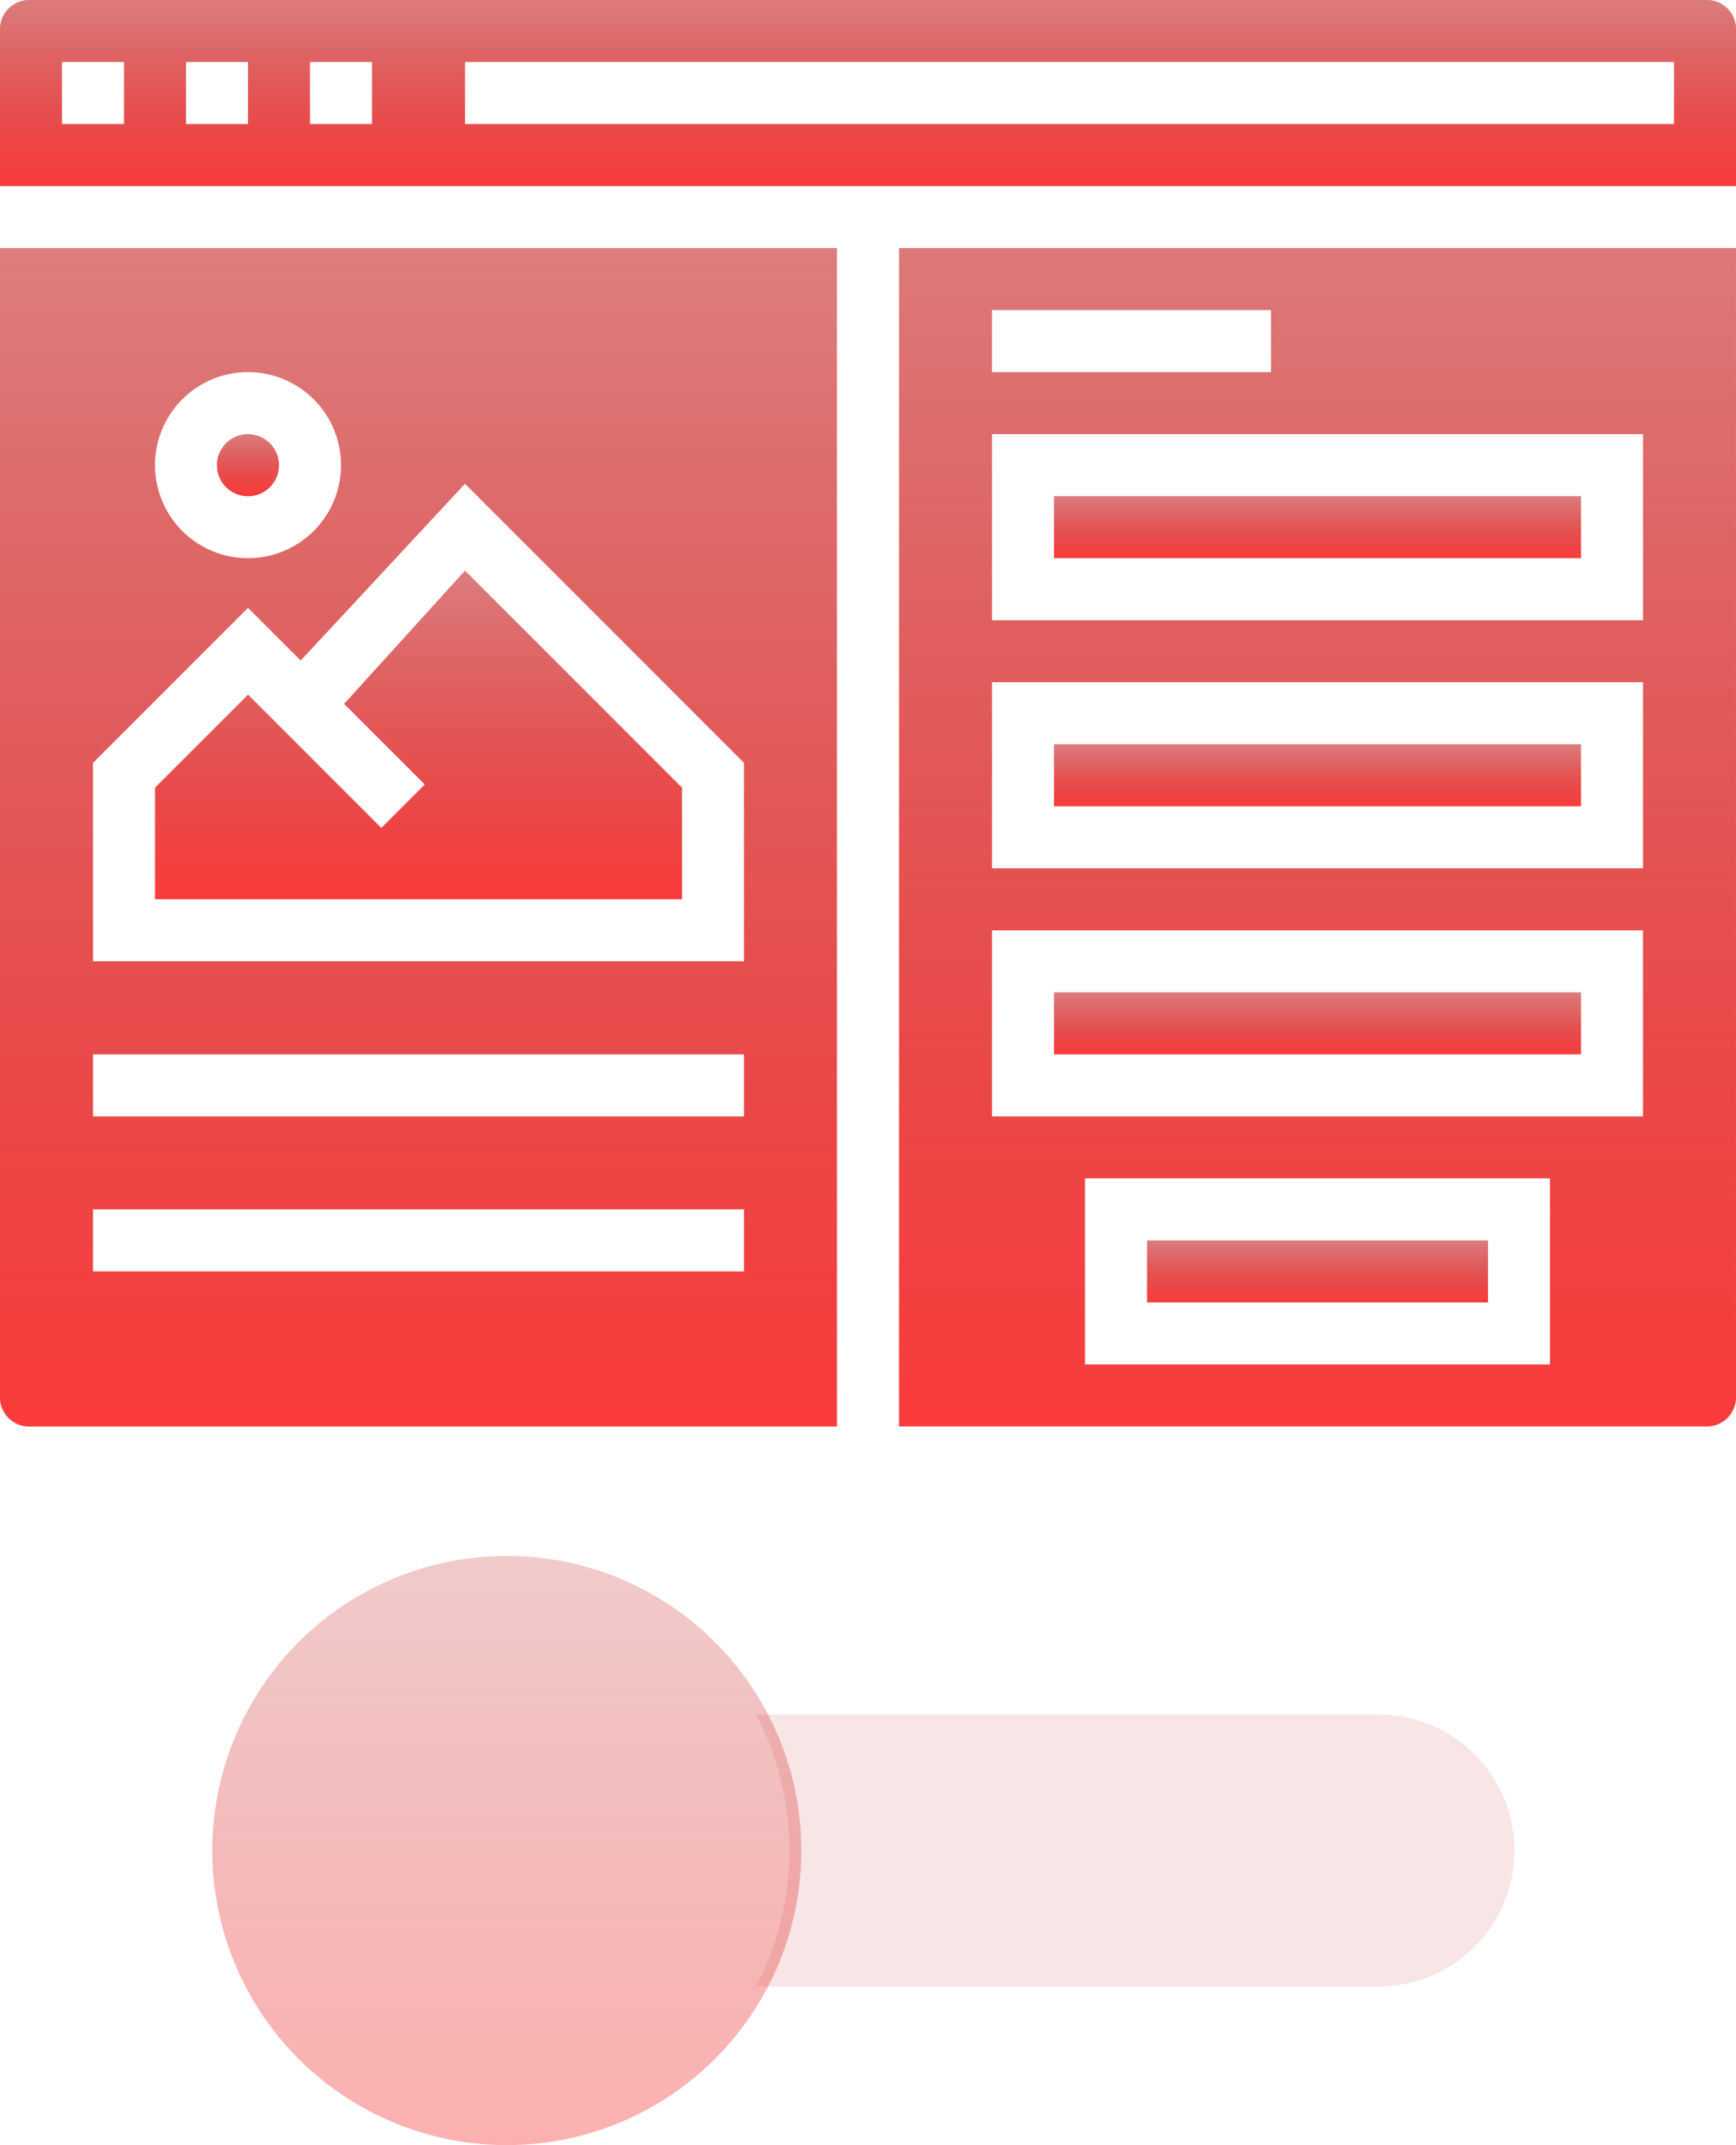
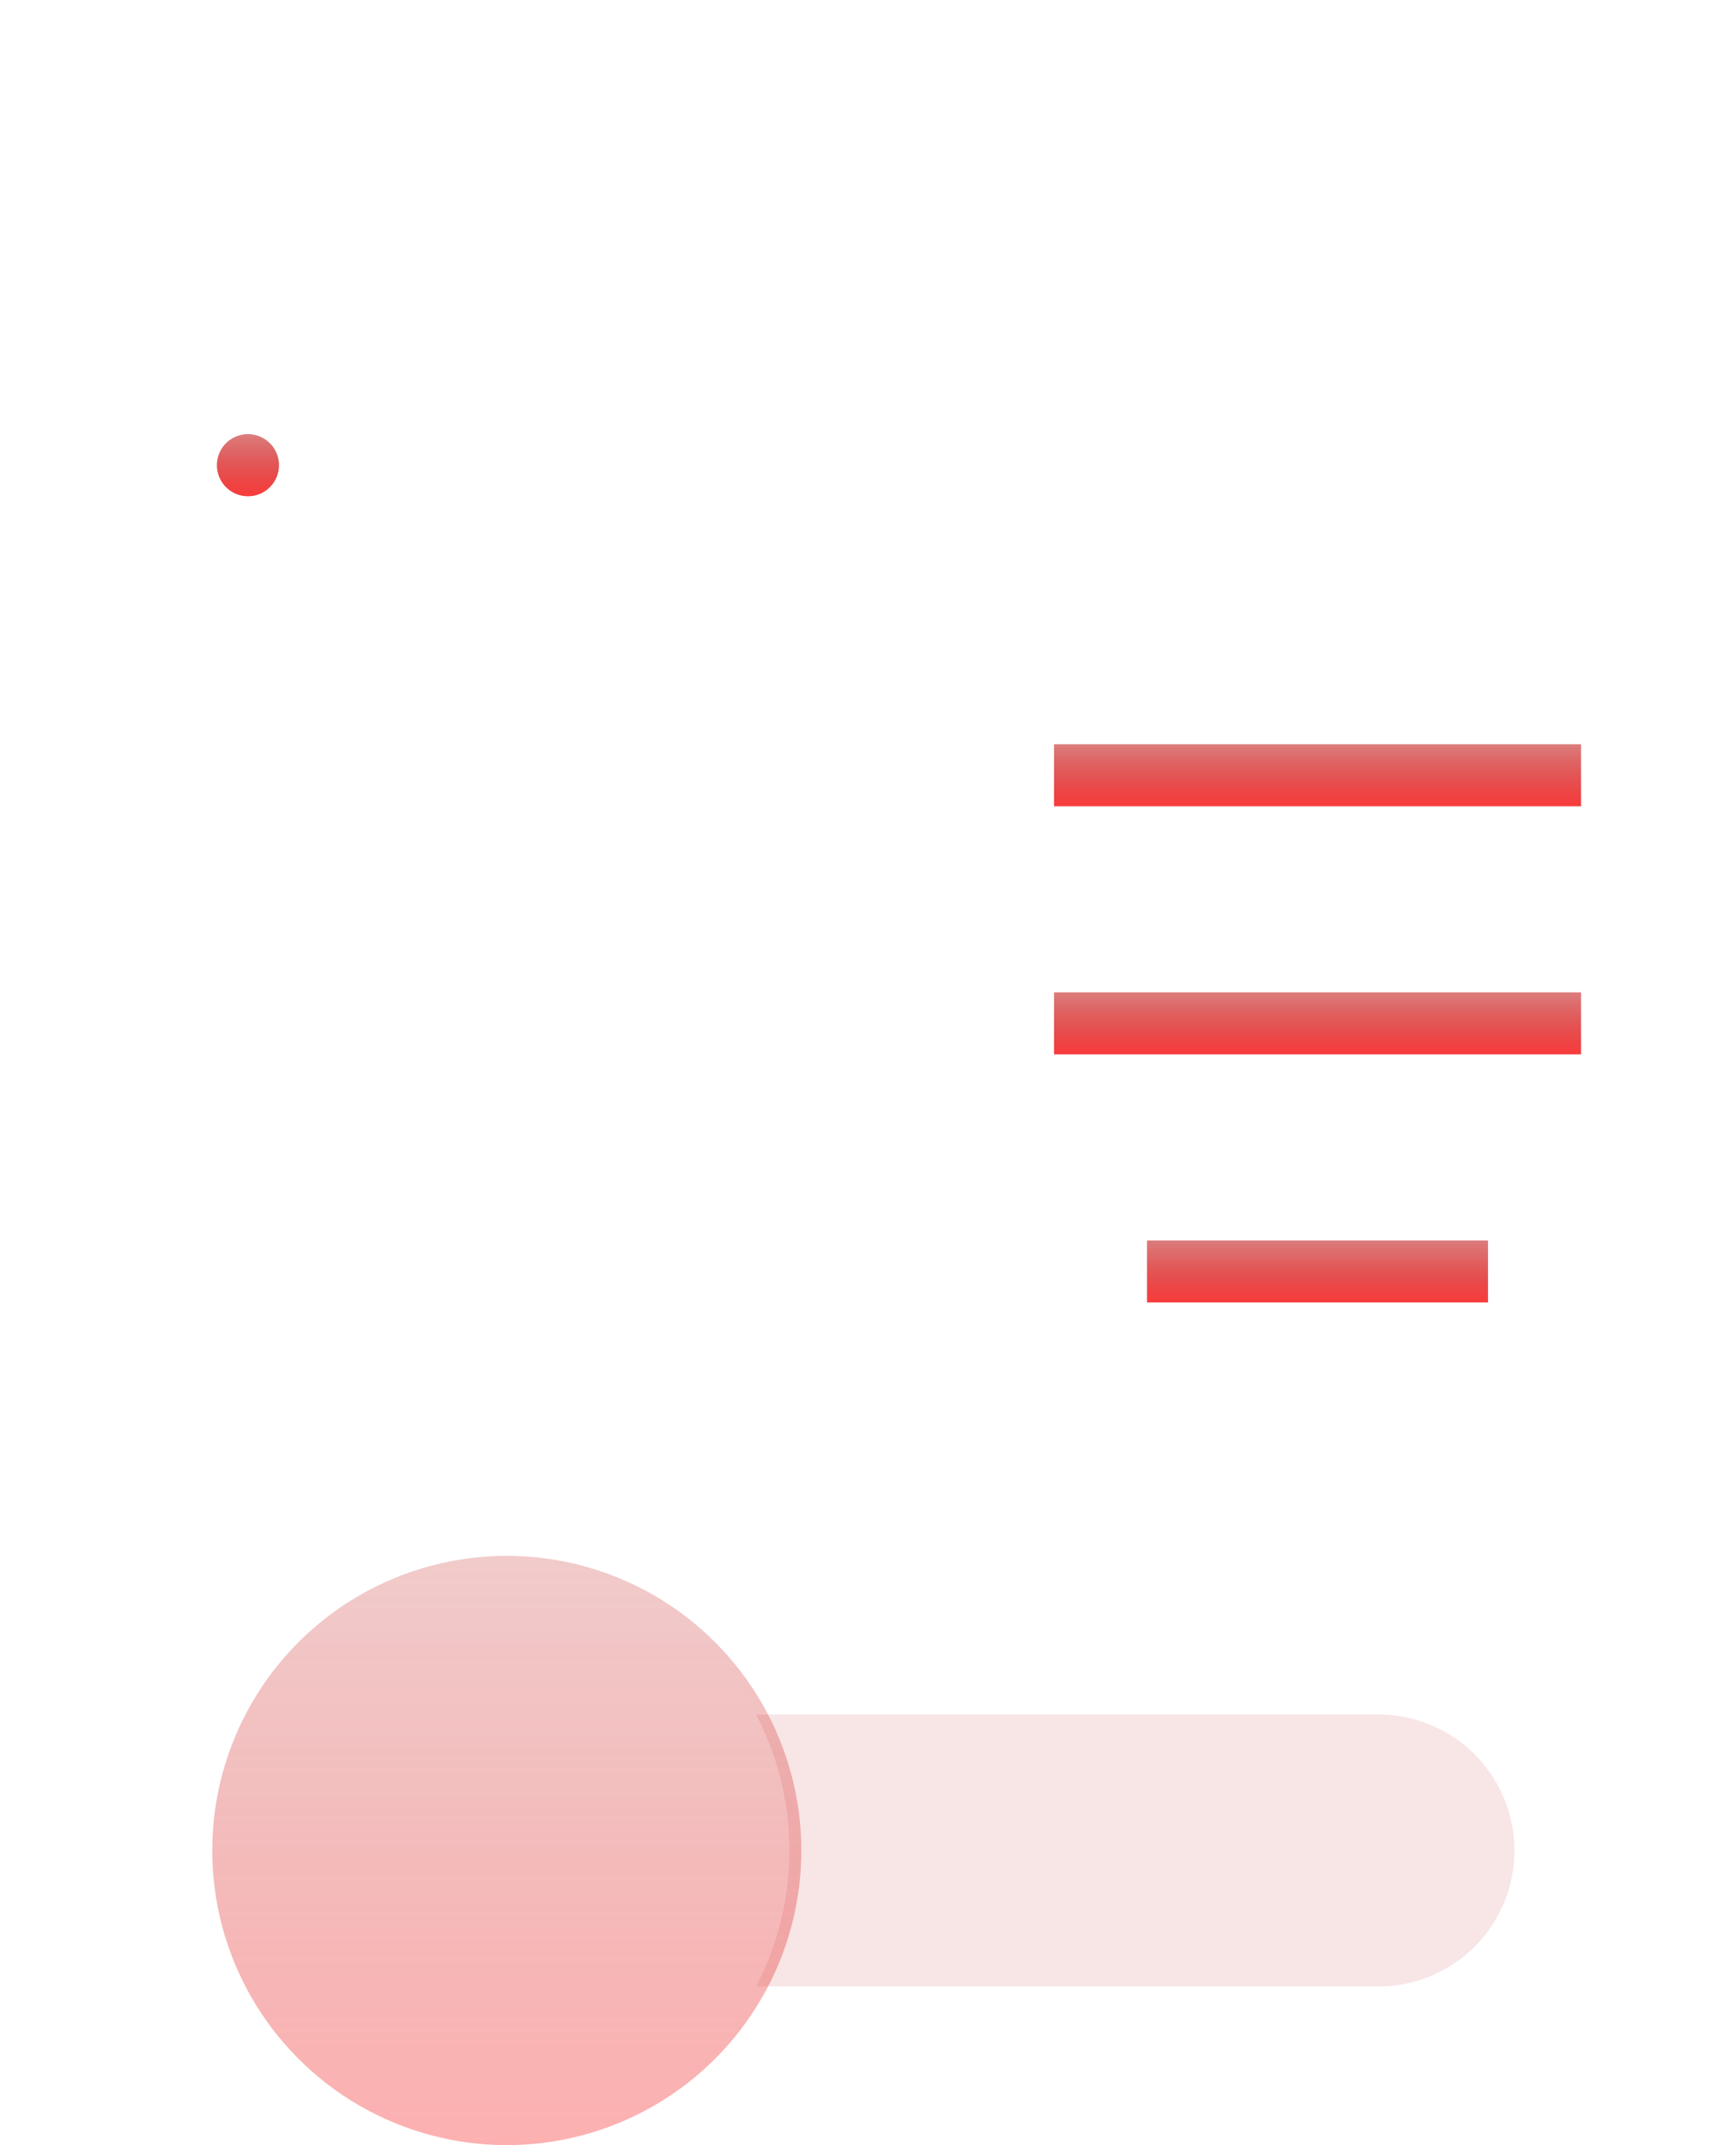
<svg xmlns="http://www.w3.org/2000/svg" width="134.195" height="165.768" viewBox="0 0 134.195 165.768">
  <defs>
    <linearGradient id="linear-gradient" x1="0.5" x2="0.5" y2="1" gradientUnits="objectBoundingBox">
      <stop offset="0" stop-color="#bc0000" stop-opacity="0.51" />
      <stop offset="1" stop-color="#f93b3b" />
    </linearGradient>
  </defs>
  <g id="Group_1617" data-name="Group 1617" transform="translate(-1316 -2135)">
    <g id="ui" transform="translate(1316 2135)">
      <path id="Path_3218" data-name="Path 3218" d="M60.793,114.4a2.4,2.4,0,1,1-2.4-2.4A2.4,2.4,0,0,1,60.793,114.4Zm0,0" transform="translate(-39.226 -78.451)" fill="url(#linear-gradient)" />
-       <path id="Path_3219" data-name="Path 3219" d="M54.618,157.5l6.231,6.23-3.356,3.356-10.3-10.3L40,163.974V172.6H80.738v-8.627L63.964,147.2Zm0,0" transform="translate(-28.018 -103.107)" fill="url(#linear-gradient)" />
      <path id="Path_3220" data-name="Path 3220" d="M272,256h40.738v4.793H272Zm0,0" transform="translate(-190.524 -179.317)" fill="url(#linear-gradient)" />
-       <path id="Path_3221" data-name="Path 3221" d="M272,128h40.738v4.793H272Zm0,0" transform="translate(-190.524 -89.658)" fill="url(#linear-gradient)" />
      <path id="Path_3222" data-name="Path 3222" d="M296,320h26.36v4.793H296Zm0,0" transform="translate(-207.335 -224.146)" fill="url(#linear-gradient)" />
-       <path id="Path_3223" data-name="Path 3223" d="M0,152.665a2.264,2.264,0,0,0,2.4,2.4H64.7V64H0ZM19.171,73.585a7.189,7.189,0,0,1,0,14.378,7.189,7.189,0,0,1,0-14.378ZM7.189,103.78,19.171,91.8l4.074,4.073,12.7-13.658L57.512,103.78v15.336H7.189Zm0,22.525H57.512V131.1H7.189Zm0,11.982H57.512v4.793H7.189Zm0,0" transform="translate(0 -44.829)" fill="url(#linear-gradient)" />
      <path id="Path_3224" data-name="Path 3224" d="M272,192h40.738v4.793H272Zm0,0" transform="translate(-190.524 -134.488)" fill="url(#linear-gradient)" />
-       <path id="Path_3225" data-name="Path 3225" d="M232,155.061h62.3a2.264,2.264,0,0,0,2.4-2.4V64H232Zm50.323-4.793H246.378V135.89h35.945ZM239.189,68.793h21.567v4.793H239.189Zm0,9.585h50.323V92.756H239.189Zm0,19.171h50.323v14.378H239.189Zm0,19.171h50.323V131.1H239.189Zm0,0" transform="translate(-162.506 -44.829)" fill="url(#linear-gradient)" />
-       <path id="Path_3226" data-name="Path 3226" d="M131.8,0H2.4A2.264,2.264,0,0,0,0,2.4V14.378H134.2V2.4A2.264,2.264,0,0,0,131.8,0ZM9.585,9.585H4.793V4.793H9.585Zm9.585,0H14.378V4.793h4.793Zm9.585,0H23.963V4.793h4.793Zm100.647,0H35.945V4.793H129.4Zm0,0" fill="url(#linear-gradient)" />
    </g>
    <g id="Group_1457" data-name="Group 1457" transform="translate(1.407 0.232)">
      <path id="Path_3228" data-name="Path 3228" d="M48.117,23H0A22.647,22.647,0,0,1,2.582,33.508,22.647,22.647,0,0,1,0,44.017H48.117a10.508,10.508,0,0,0,0-21.017Z" transform="translate(1373.033 2244.26)" fill="rgba(188,0,0,0.51)" opacity="0.2" />
      <circle id="Ellipse_200" data-name="Ellipse 200" cx="22.768" cy="22.768" r="22.768" transform="translate(1331 2255)" opacity="0.4" fill="url(#linear-gradient)" />
    </g>
  </g>
</svg>